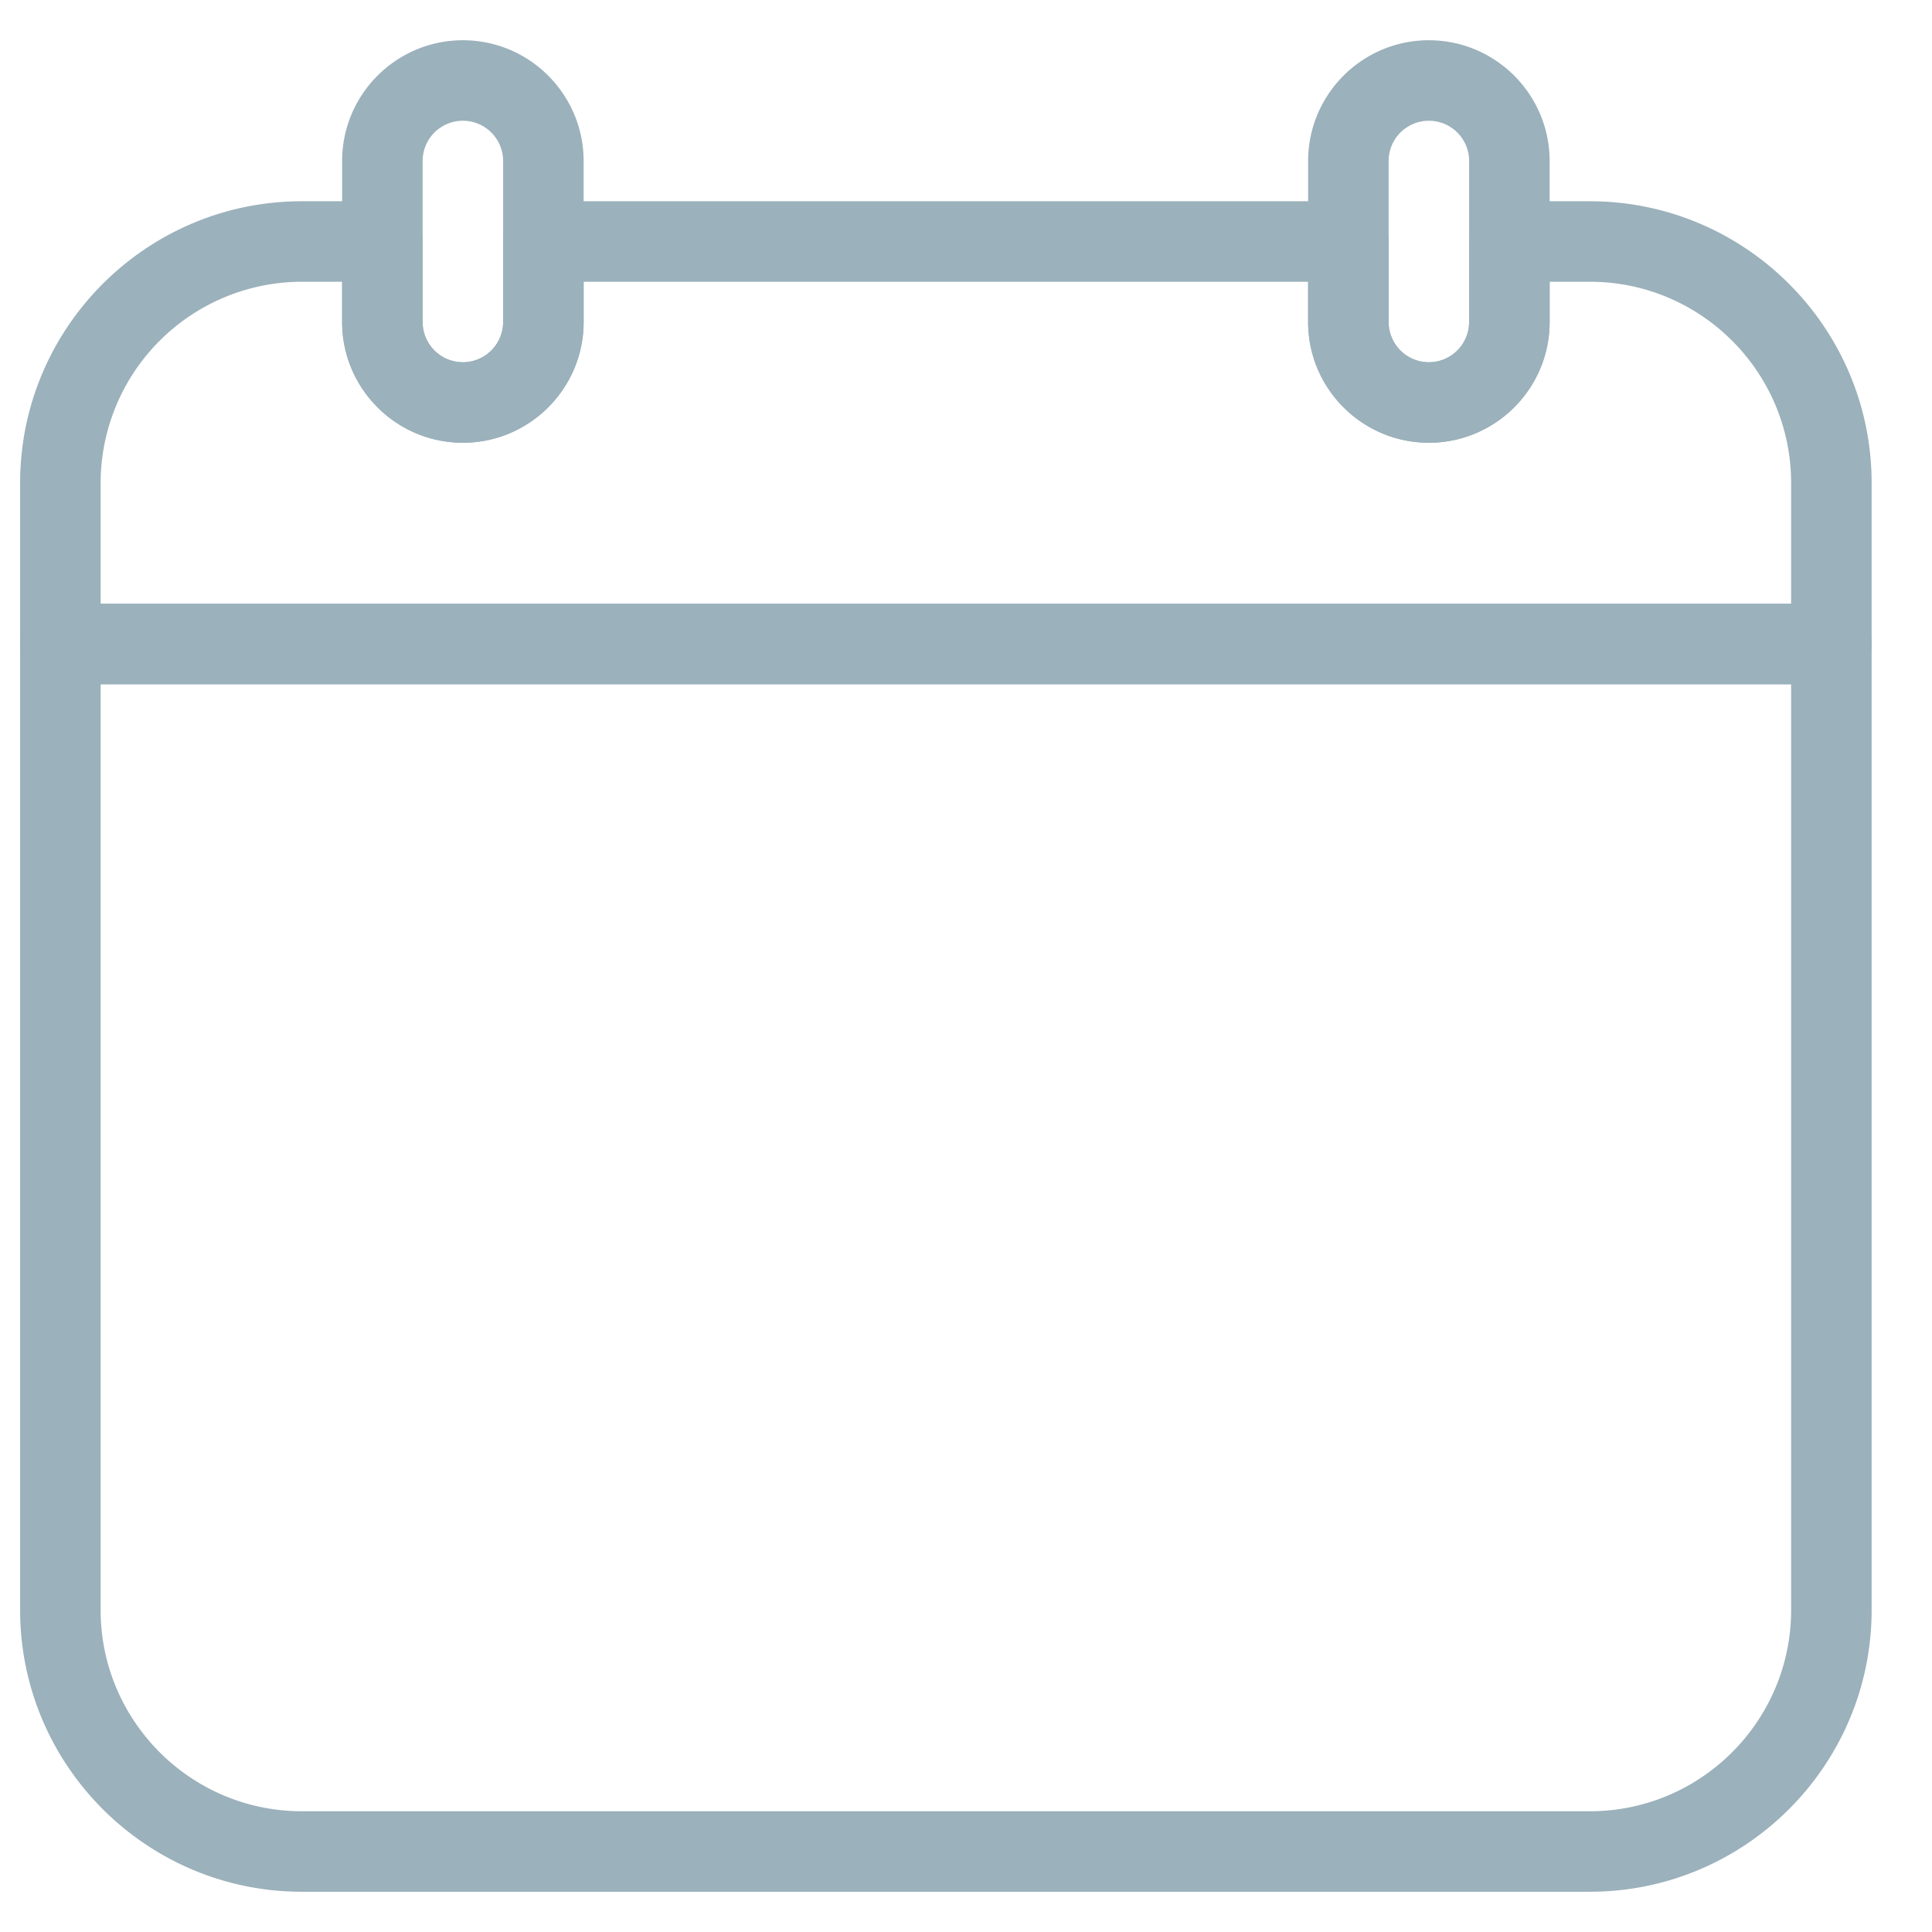
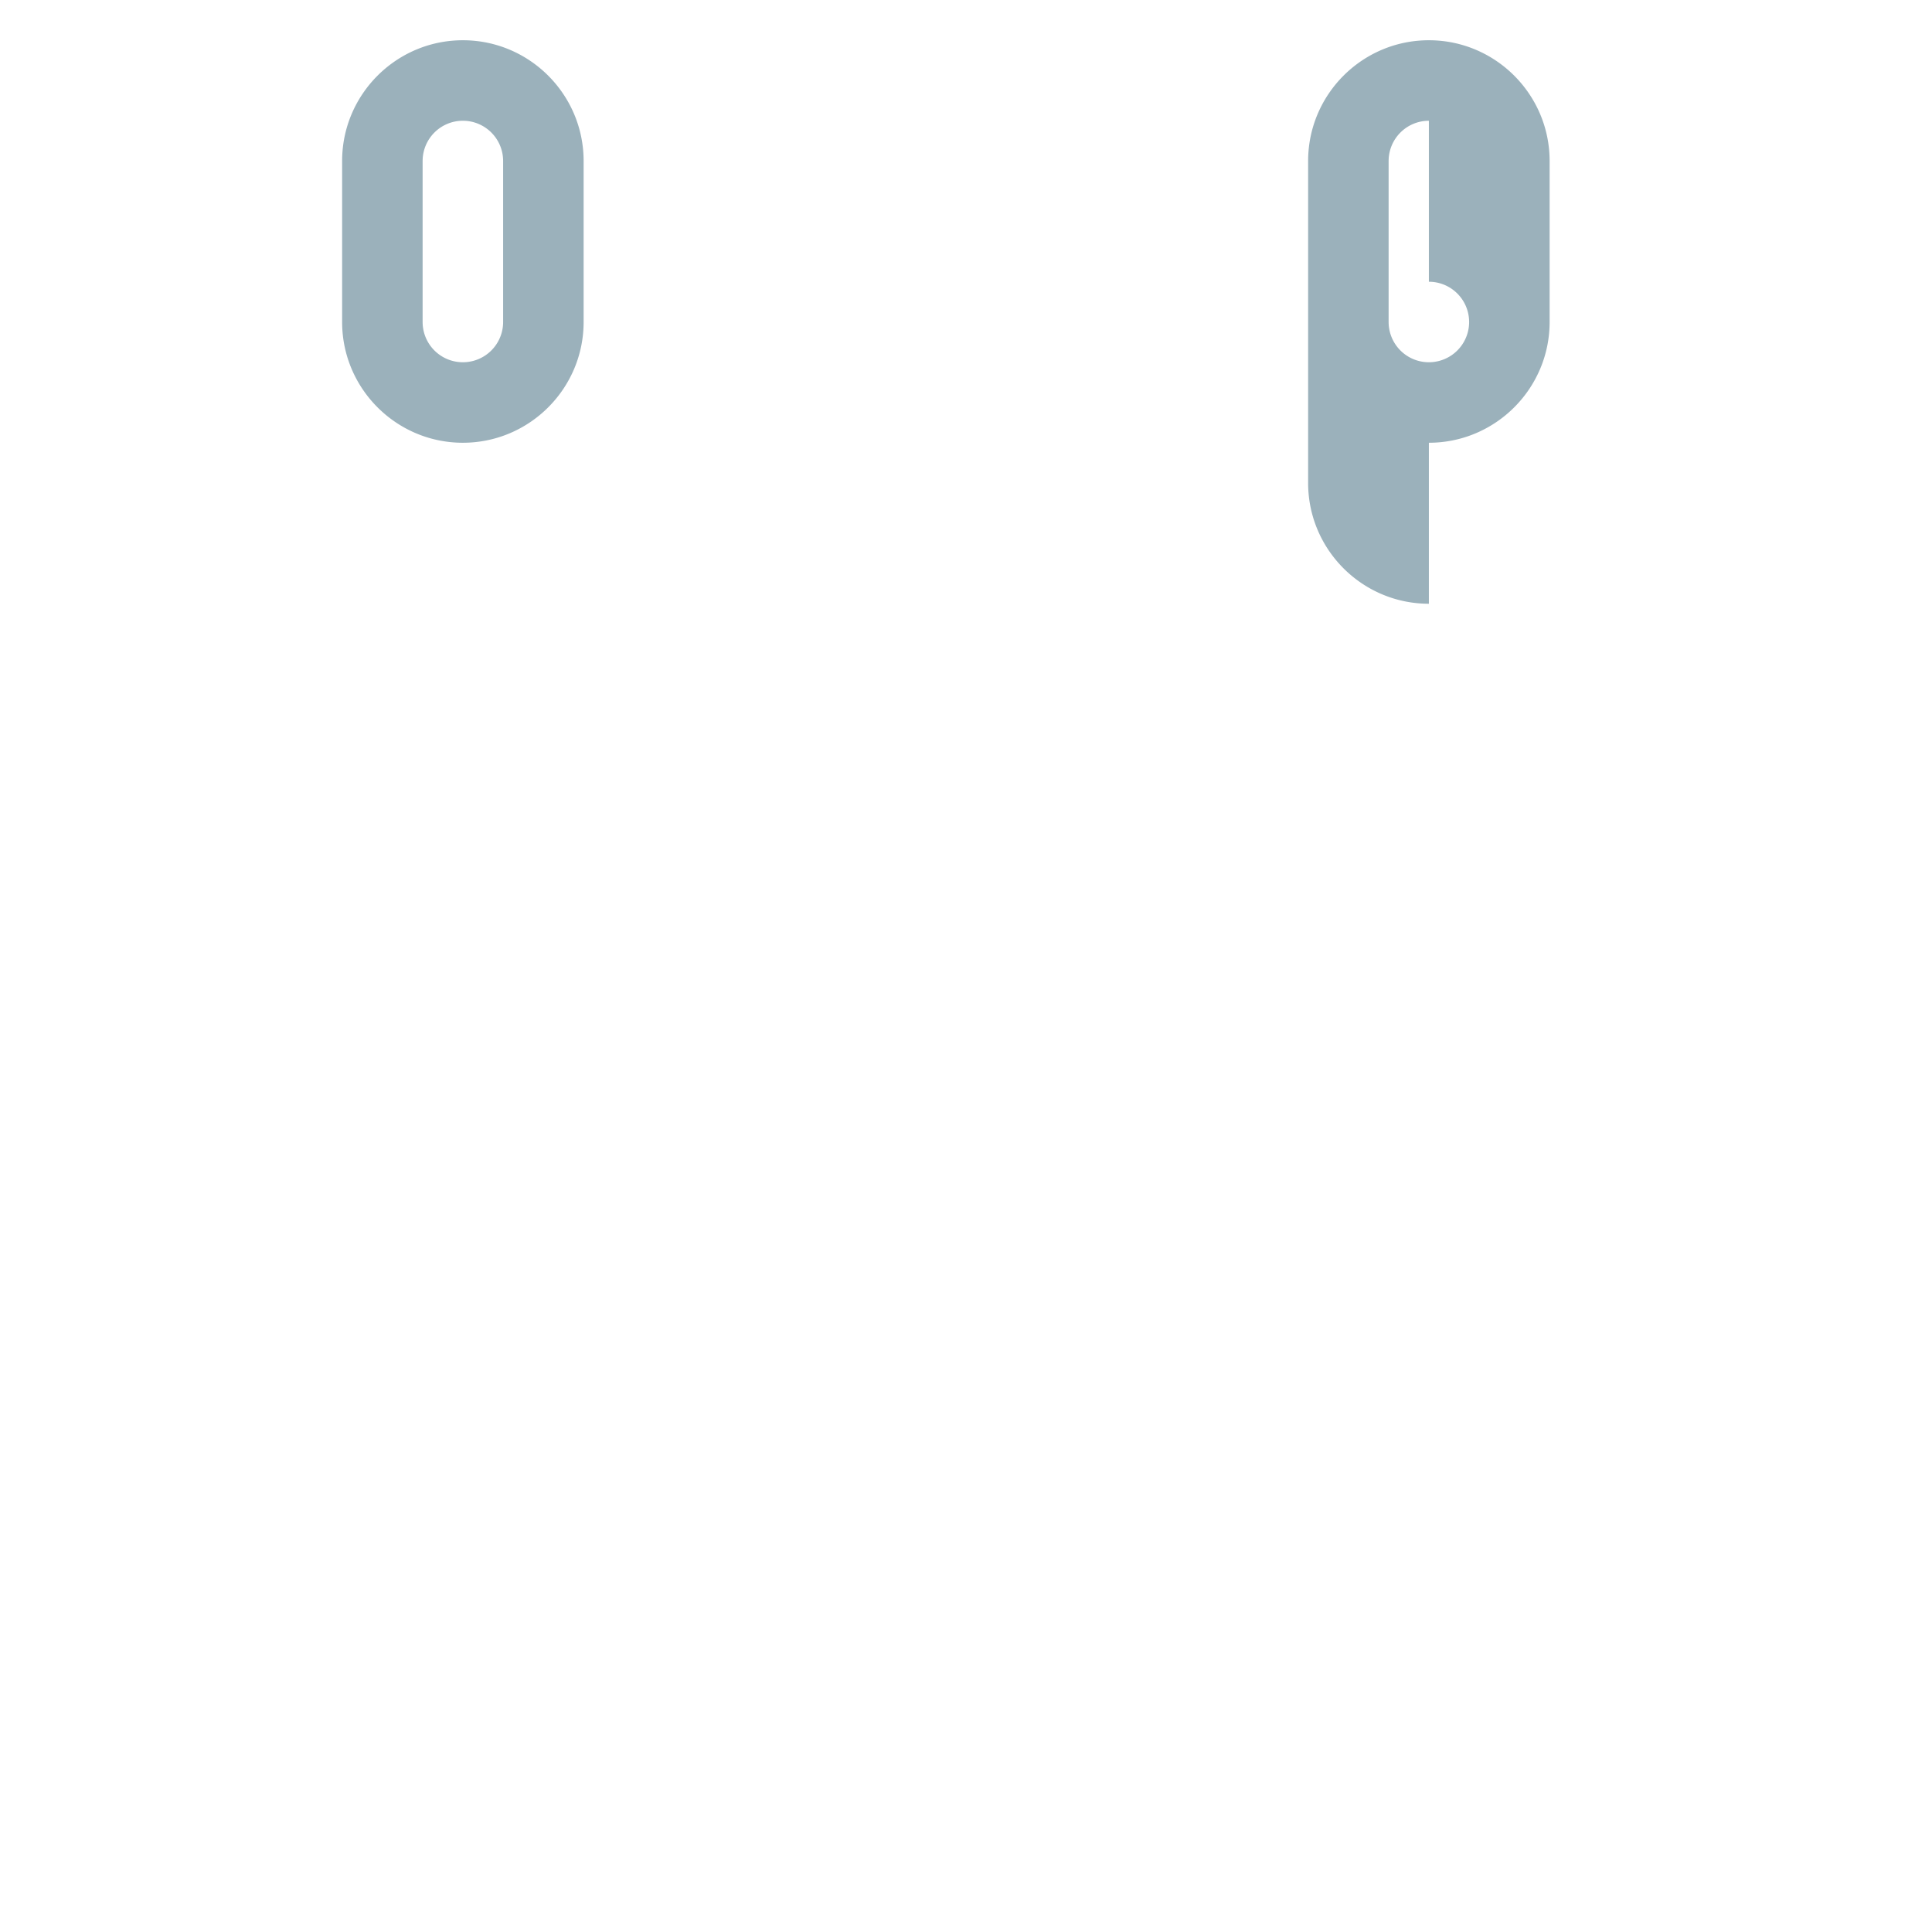
<svg xmlns="http://www.w3.org/2000/svg" width="24" height="24">
  <g fill="#9BB1BB" fill-rule="evenodd">
-     <path d="M5.75 1.5a.5.5 0 00-.5.5v2a.5.5 0 001 0V2a.5.5 0 00-.5-.5m0 4c-.827 0-1.5-.673-1.5-1.5V2c0-.827.673-1.5 1.5-1.5s1.5.673 1.5 1.5v2c0 .827-.673 1.5-1.5 1.5m12-4a.5.5 0 00-.5.5v2a.5.5 0 001 0V2a.5.5 0 00-.5-.5m0 4c-.827 0-1.5-.673-1.5-1.5V2c0-.827.673-1.5 1.5-1.5s1.5.673 1.5 1.5v2c0 .827-.673 1.5-1.5 1.5" />
-     <path d="M1.25 7.5h21V6c0-1.378-1.12-2.5-2.5-2.5h-.5V4c0 .827-.673 1.5-1.5 1.5s-1.5-.673-1.5-1.5v-.5h-9V4c0 .827-.673 1.5-1.5 1.5s-1.5-.673-1.5-1.5v-.5h-.5A2.503 2.503 0 001.25 6v1.5zm21.5 1h-22a.5.5 0 01-.5-.5V6c0-1.93 1.57-3.5 3.5-3.5h1a.5.5 0 01.5.5v1a.5.5 0 001 0V3a.5.5 0 01.5-.5h10a.5.5 0 01.5.5v1a.5.5 0 001 0V3a.5.5 0 01.5-.5h1c1.93 0 3.5 1.57 3.5 3.5v2a.5.5 0 01-.5.5z" />
-     <path d="M1.25 8.5V20c0 1.378 1.121 2.5 2.5 2.5h16c1.38 0 2.5-1.122 2.5-2.5V8.5h-21zm18.5 15h-16c-1.93 0-3.5-1.57-3.5-3.5V8a.5.5 0 01.5-.5h22a.5.5 0 01.5.5v12c0 1.93-1.57 3.5-3.5 3.5z" />
+     <path d="M5.75 1.5a.5.5 0 00-.5.5v2a.5.5 0 001 0V2a.5.5 0 00-.5-.5m0 4c-.827 0-1.5-.673-1.5-1.5V2c0-.827.673-1.5 1.5-1.5s1.5.673 1.5 1.5v2c0 .827-.673 1.5-1.5 1.5m12-4a.5.5 0 00-.5.5v2a.5.5 0 001 0a.5.5 0 00-.5-.5m0 4c-.827 0-1.5-.673-1.5-1.5V2c0-.827.673-1.5 1.5-1.5s1.5.673 1.5 1.5v2c0 .827-.673 1.5-1.5 1.5" />
  </g>
</svg>